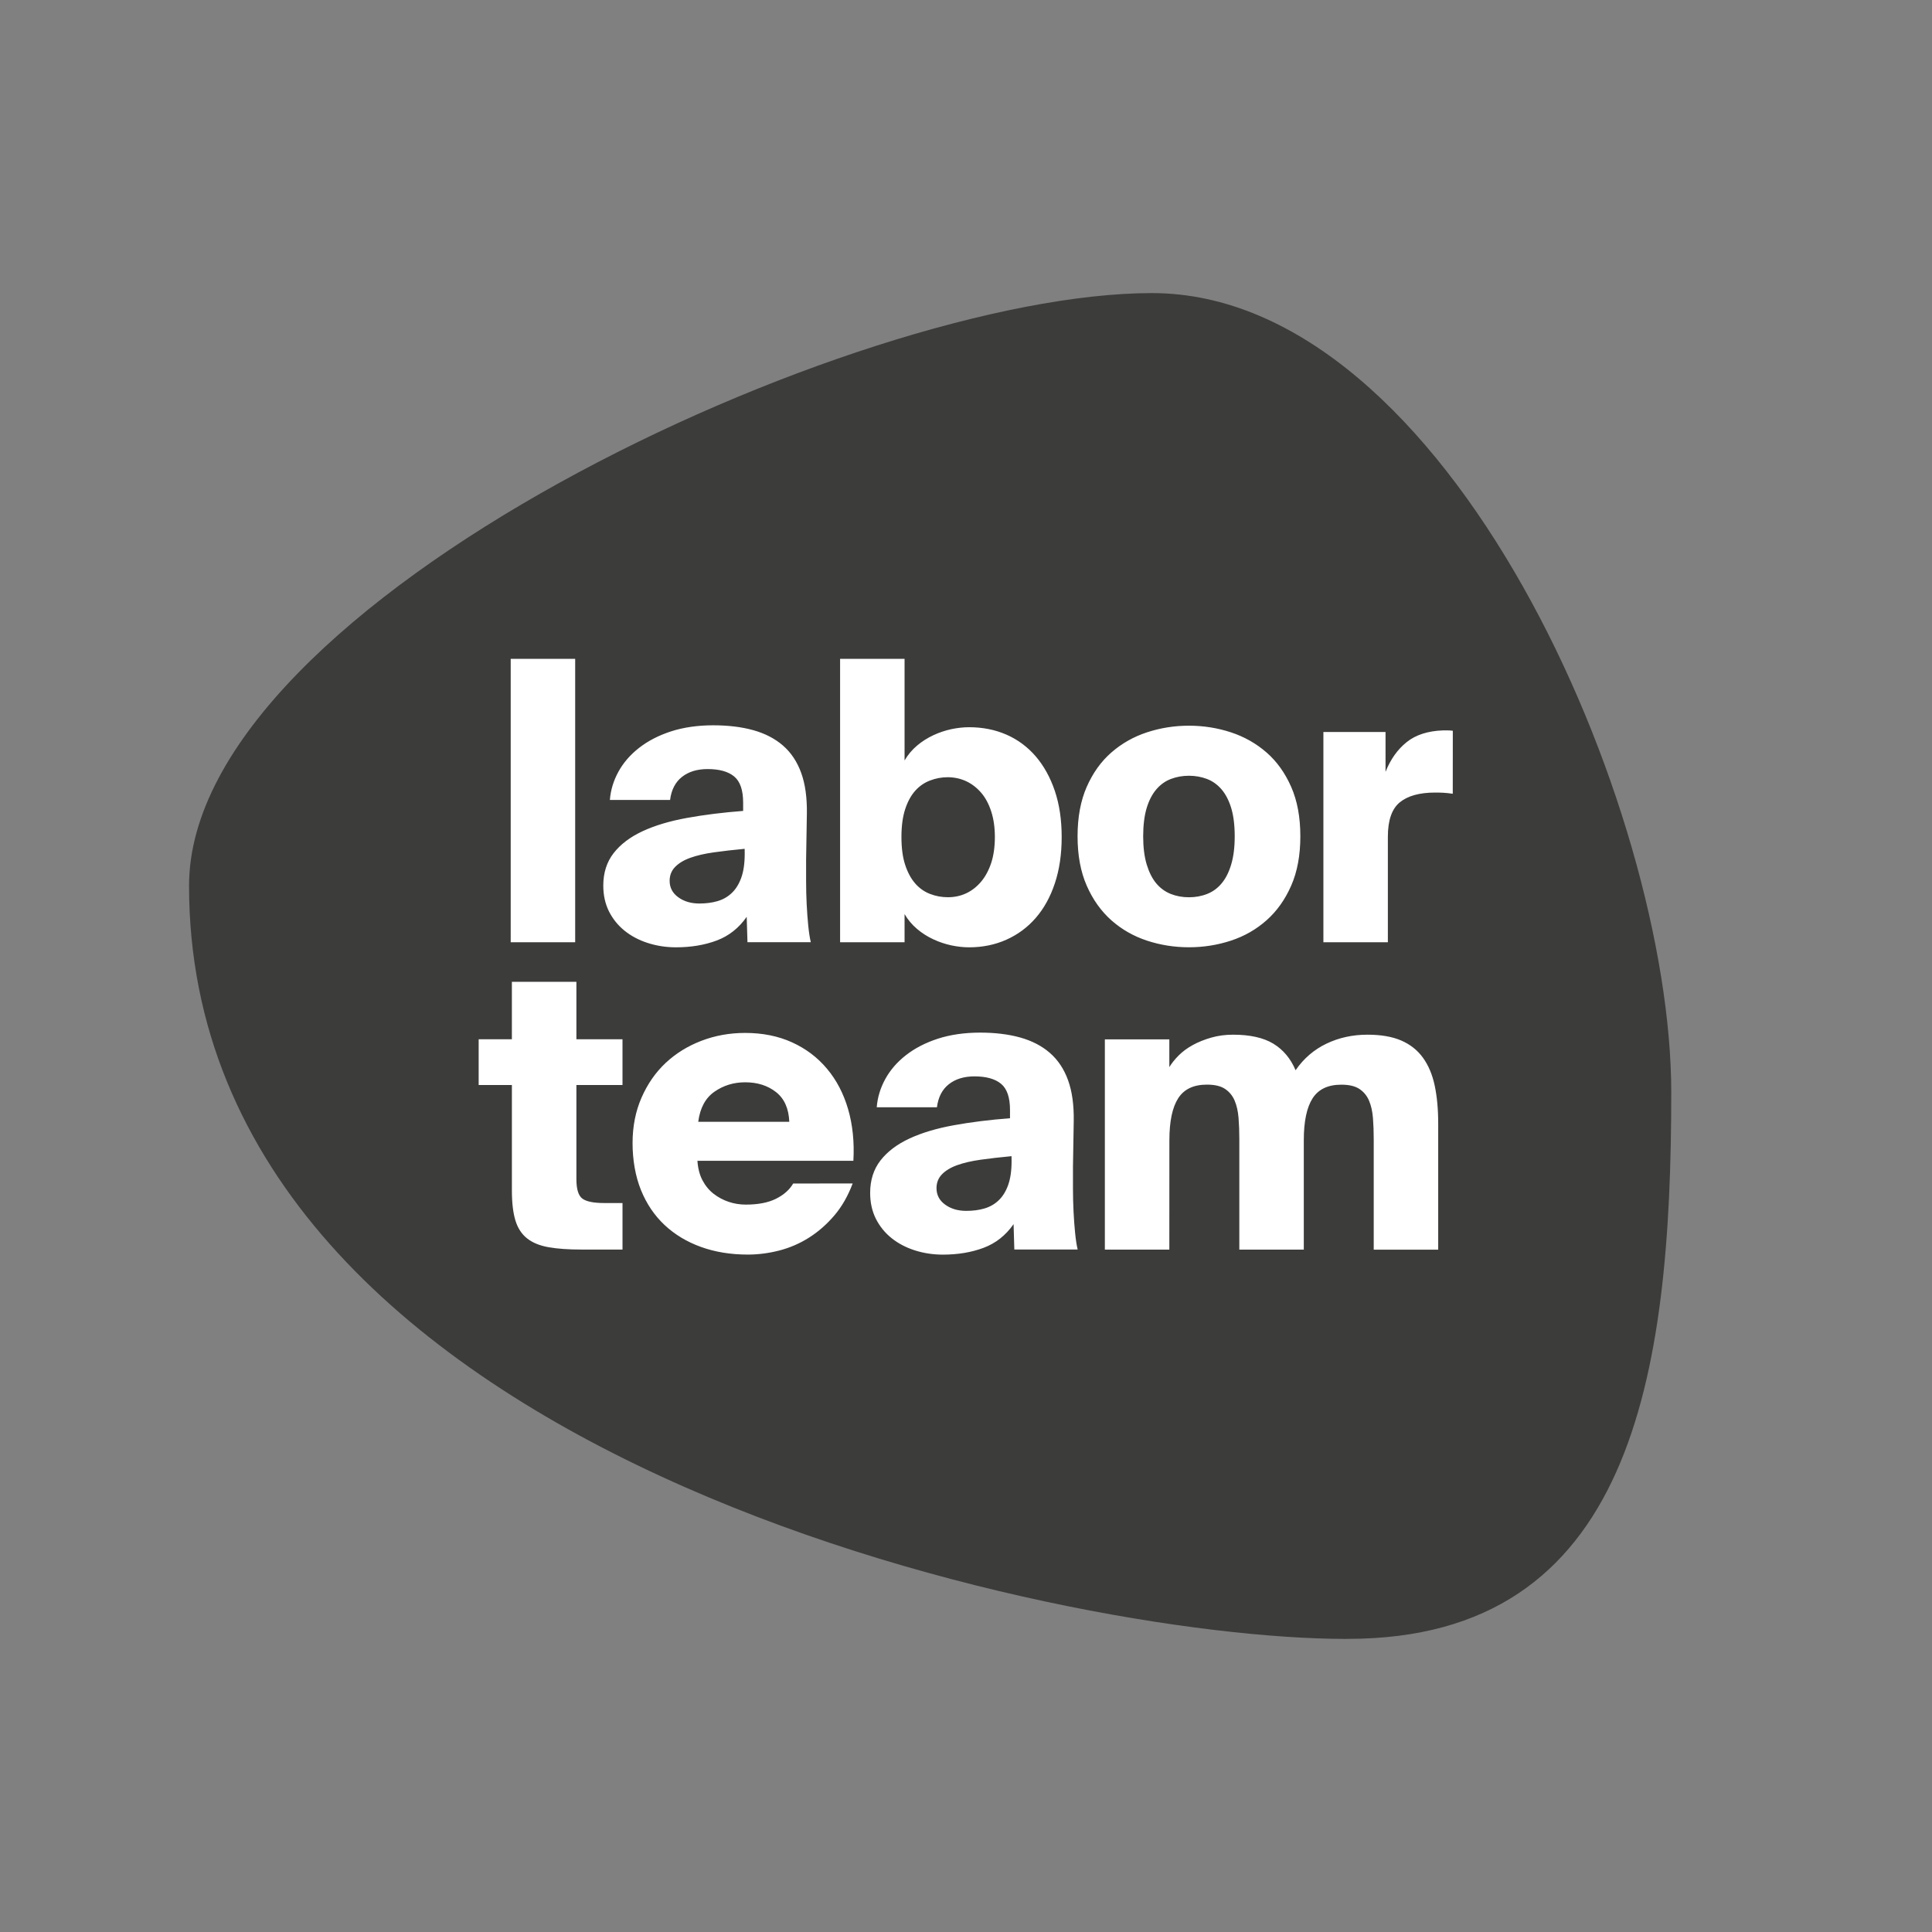
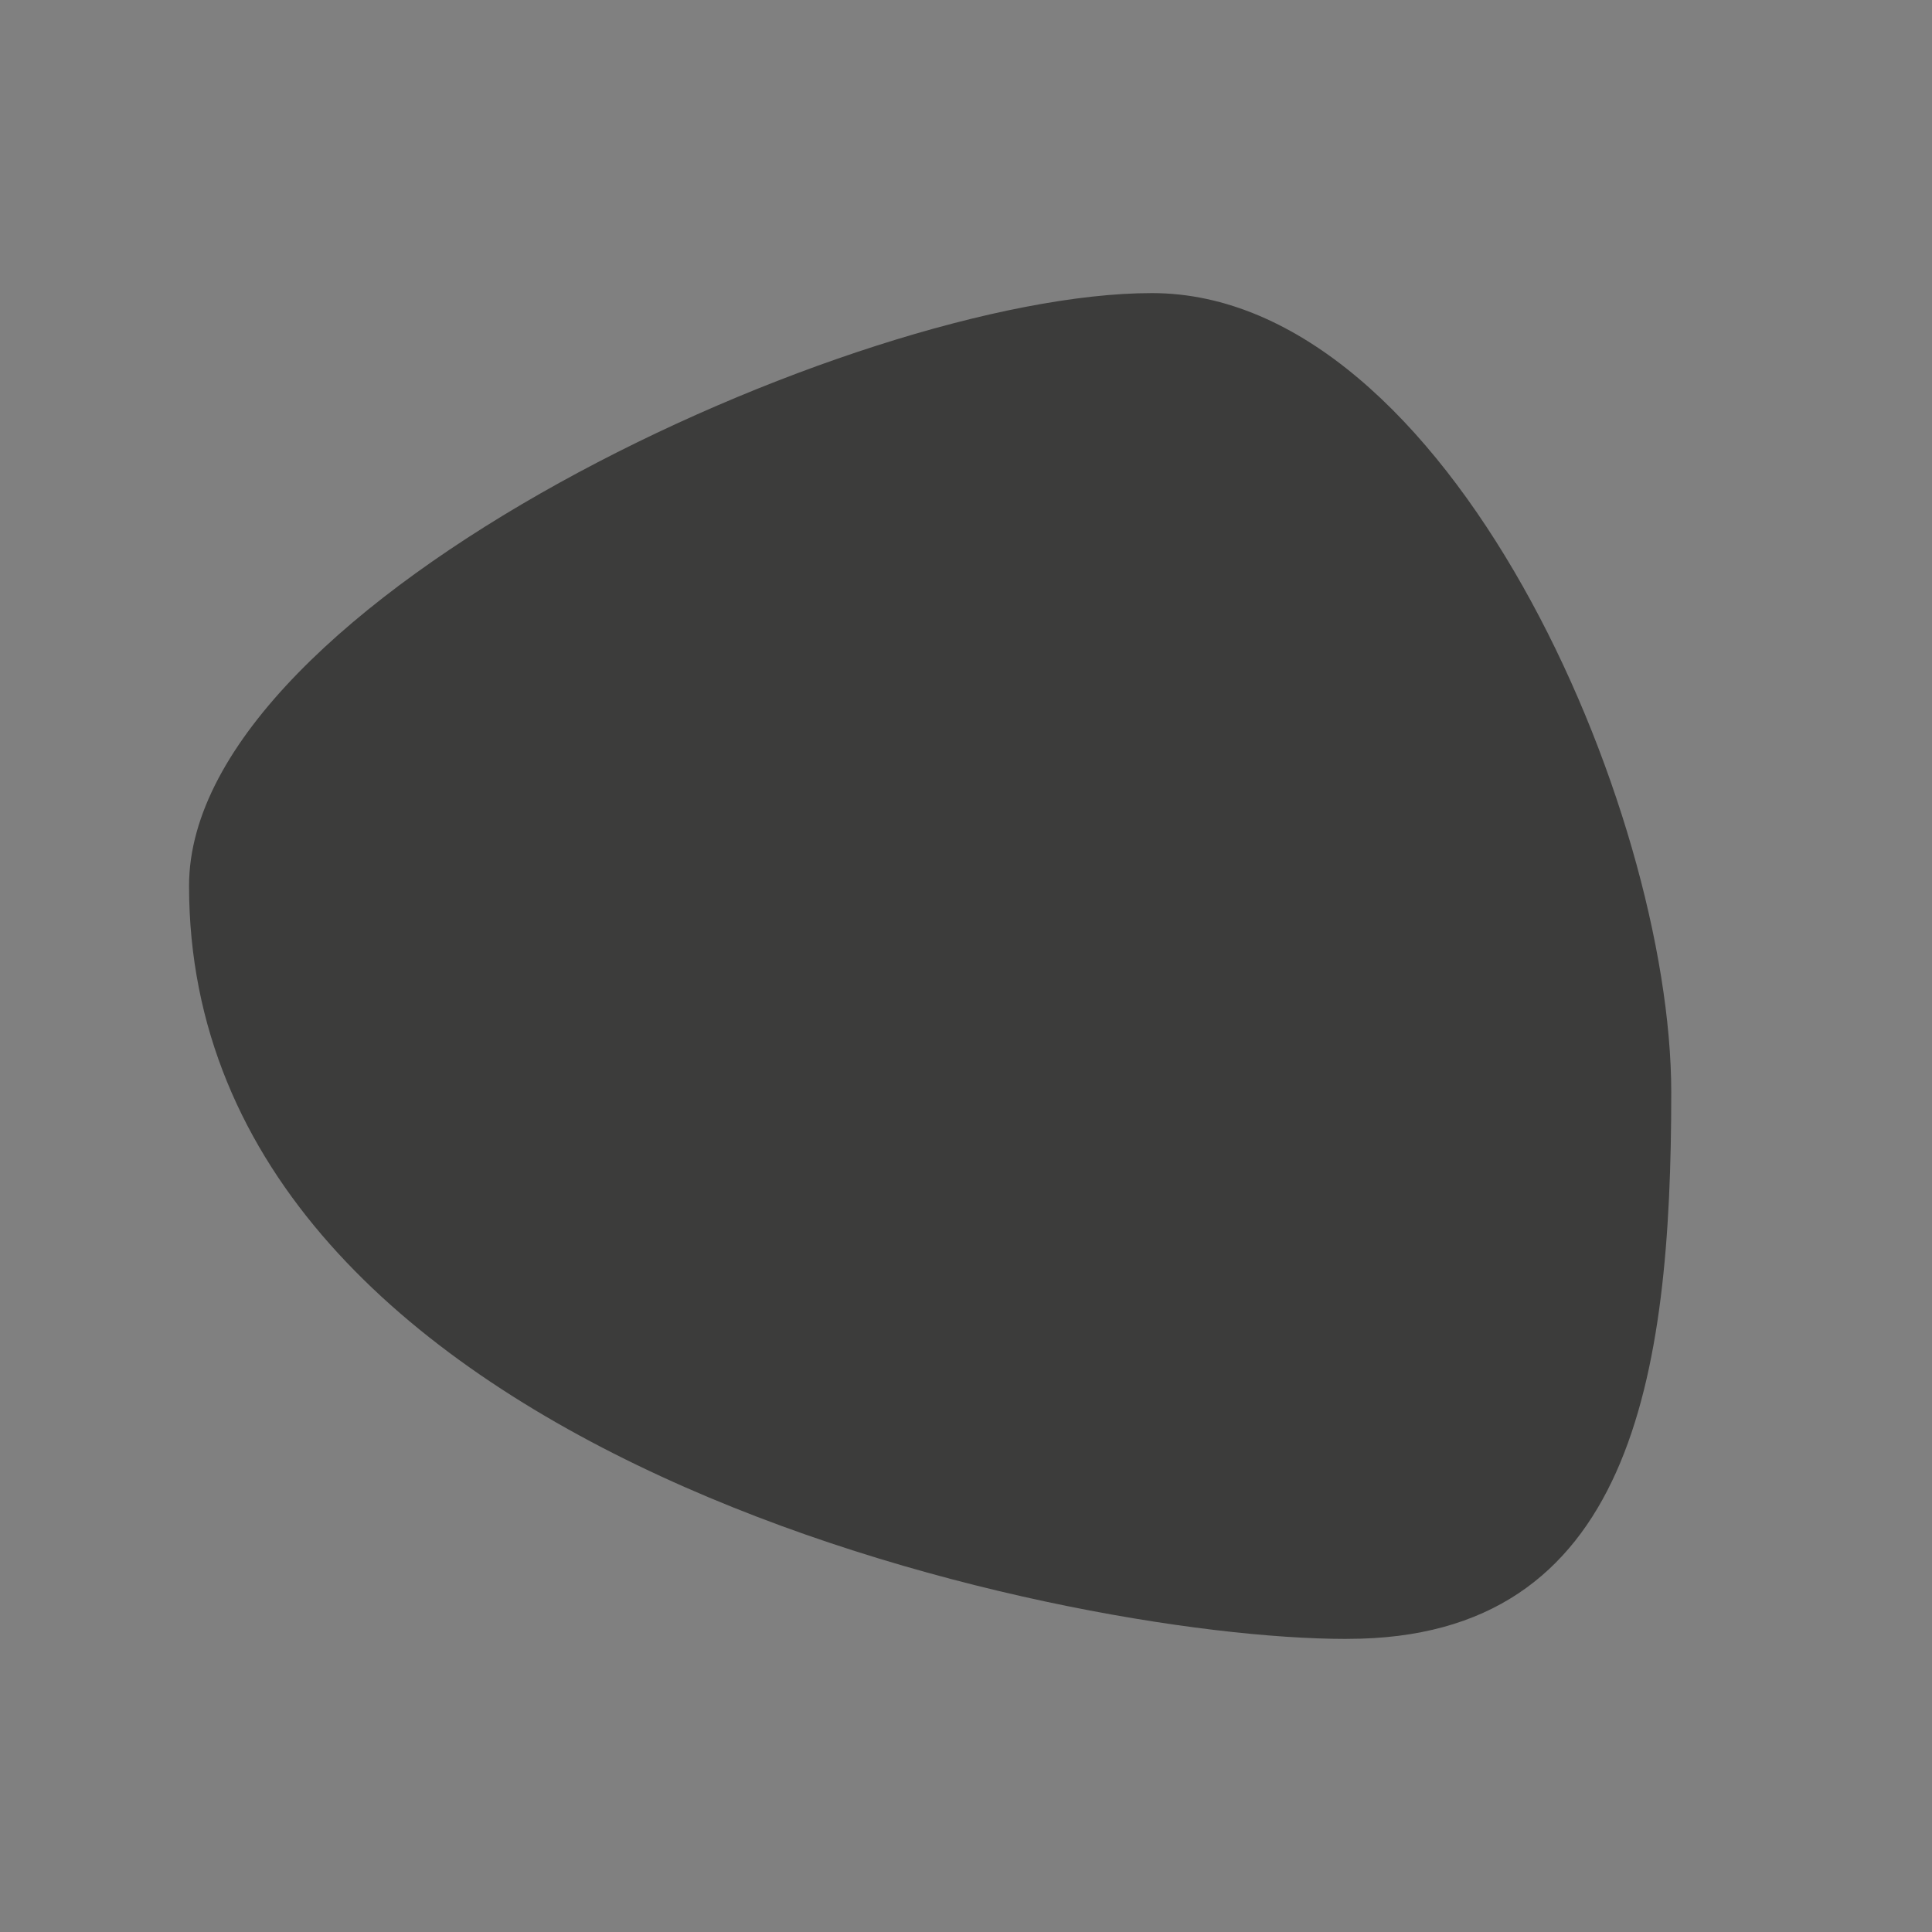
<svg xmlns="http://www.w3.org/2000/svg" id="Layer_1" data-name="Layer 1" viewBox="0 0 2000 2000">
  <rect x="0" y="0" width="2000" height="2000" fill="#808080" stroke="none" />
  <defs>
    <style>
      .cls-1 {
        fill: #3c3c3b;
      }

      .cls-2 {
        fill: #fff;
      }
    </style>
  </defs>
  <path class="cls-1" d="M1395.29,1696.54c294.2,0,334.79-271.39,334.79-565.59s-230.75-827.54-537.67-827.54S195.7,622.77,195.7,916.97c0,590.45,902.98,779.62,1197.18,779.62" />
-   <path class="cls-2" d="M1503.95,756.5c-1.62-.25-3.39-.39-5.26-.39h-4.87c-15.63.54-28.21,4.57-37.65,12.14-9.44,7.57-16.71,17.79-21.87,30.77v-41.28h-64.33v217.67h66.74v-109.25c0-17,4.13-28.85,12.34-35.58,8.21-6.73,20.45-10.12,36.61-10.12,2.95,0,5.8.05,8.5.2,2.7.15,5.95.49,9.73,1.03l.05-65.17h0ZM1187.3,758.12c-13.91,4.57-26.15,11.55-36.81,20.84-10.66,9.29-19.17,21.18-25.51,35.58-6.34,14.45-9.49,31.5-9.49,51.16s3.15,36.76,9.49,51.16c6.34,14.45,14.84,26.34,25.51,35.83,10.66,9.44,22.95,16.46,36.81,21.04,13.86,4.57,28.41,6.88,43.5,6.88s29.59-2.31,43.5-6.88c13.91-4.57,26.15-11.6,36.81-21.04,10.66-9.44,19.17-21.38,25.51-35.83,6.34-14.4,9.49-31.5,9.49-51.16s-3.15-36.76-9.49-51.16c-6.34-14.4-14.84-26.29-25.51-35.58-10.66-9.29-22.95-16.27-36.81-20.84-13.91-4.57-28.41-6.88-43.5-6.88-15.09,0-29.59,2.31-43.5,6.88M1249.22,806.29c5.8,2.16,10.86,5.75,15.19,10.71,4.32,5.01,7.67,11.45,10.12,19.41,2.41,7.96,3.64,17.74,3.64,29.34s-1.23,21.04-3.64,29.14-5.75,14.65-9.93,19.61c-4.18,5.01-9.19,8.65-14.99,10.91-5.8,2.31-12.09,3.44-18.82,3.44s-13.02-1.13-18.82-3.44c-5.8-2.31-10.81-5.95-14.99-10.91-4.18-5.01-7.47-11.55-9.93-19.61-2.41-8.11-3.64-17.79-3.64-29.14s1.23-21.38,3.64-29.34c2.41-7.96,5.8-14.4,10.12-19.41,4.32-5.01,9.39-8.55,15.19-10.71,5.8-2.16,11.94-3.24,18.43-3.24,6.49,0,12.63,1.08,18.43,3.24M936.4,682.04h-66.74v293.36h66.74v-29.14c3.49,5.95,7.81,11.06,12.93,15.38,5.11,4.32,10.71,7.91,16.81,10.71,6.05,2.85,12.29,4.91,18.63,6.29,6.34,1.33,12.48,2.02,18.43,2.02,14.01,0,26.88-2.65,38.63-7.91,11.75-5.26,21.87-12.73,30.32-22.46,8.45-9.73,15.09-21.62,19.81-35.83,4.72-14.15,7.08-30.13,7.08-47.97s-2.36-33.72-7.08-47.72c-4.72-14.01-11.35-25.95-19.81-35.83-8.5-9.83-18.63-17.35-30.32-22.46-11.75-5.11-24.62-7.67-38.63-7.67-5.95,0-12.09.69-18.43,2.02-6.34,1.38-12.53,3.44-18.63,6.29-6.09,2.85-11.7,6.39-16.81,10.71-5.11,4.32-9.44,9.44-12.93,15.38v-105.18ZM1000.15,808.69c5.8,2.7,10.91,6.63,15.38,11.75,4.47,5.11,7.96,11.6,10.52,19.41s3.83,16.71,3.83,26.69-1.28,19.22-3.83,26.88c-2.56,7.67-6.05,14.15-10.52,19.41s-9.58,9.24-15.38,11.94c-5.8,2.7-12.09,4.03-18.82,4.03s-12.68-1.13-18.63-3.44c-5.95-2.31-11.06-5.95-15.38-10.91-4.32-5.01-7.77-11.4-10.32-19.22-2.56-7.81-3.83-17.4-3.83-28.75s1.28-20.89,3.83-28.75c2.56-7.81,6-14.15,10.32-19.02,4.32-4.87,9.44-8.45,15.38-10.71,5.95-2.31,12.14-3.44,18.63-3.44,6.73.1,13.02,1.43,18.82,4.13M770.92,883.94c0,9.98-1.23,18.28-3.64,24.87-2.41,6.63-5.75,11.89-9.93,15.78-4.18,3.93-9.09,6.68-14.74,8.31s-11.84,2.41-18.63,2.41c-8.65,0-15.92-2.16-21.87-6.49-5.95-4.32-8.9-9.98-8.9-17,0-5.65,1.87-10.47,5.65-14.35,3.78-3.88,9.04-7.08,15.78-9.49,6.73-2.41,14.89-4.32,24.48-5.65,9.58-1.33,20.15-2.56,31.75-3.64l.05,5.26h0ZM769.3,839.46c-21.04,1.62-40.45,4.03-58.24,7.27-17.79,3.24-33.13,7.81-45.9,13.76-12.83,5.95-22.8,13.52-29.93,22.66-7.13,9.19-10.71,20.4-10.71,33.57,0,9.98,1.97,18.87,5.85,26.69,3.93,7.81,9.29,14.5,16.17,20.05,6.88,5.55,14.89,9.78,24.08,12.73,9.19,2.95,18.87,4.47,29.14,4.47,15.63,0,29.73-2.36,42.27-7.08,12.53-4.72,22.85-12.88,30.96-24.48l.79,26.29h65.56c-1.08-4.57-1.97-10.32-2.65-17.2s-1.23-14.2-1.62-22.07c-.39-7.81-.59-15.78-.59-23.89v-22.66l.79-47.33c.25-16.46-1.67-30.47-5.85-42.07s-10.47-21.04-18.82-28.31c-8.36-7.27-18.63-12.58-30.77-15.97-12.14-3.39-26.05-5.06-41.68-5.06s-30.67,2.11-43.5,6.29-23.79,9.83-32.98,17c-9.19,7.13-16.32,15.38-21.43,24.67-5.11,9.29-8.11,19.07-8.9,29.34h62.32c1.33-10.52,5.46-18.48,12.34-23.89,6.88-5.41,15.73-8.11,26.49-8.11,12.14,0,21.33,2.56,27.52,7.67s9.29,14.15,9.29,27.13v8.5h0ZM595.42,682.04h-66.74v293.36h66.74v-293.36Z" />
-   <path class="cls-2" d="M1210.55,1180.25c0-19.41,3.05-33.86,9.09-43.3,6.05-9.44,15.97-14.15,29.73-14.15,8.11,0,14.35,1.47,18.82,4.47,4.47,3,7.77,7.03,9.93,12.14,2.16,5.11,3.49,11.11,4.03,17.99.54,6.88.79,14.25.79,22.07v114.12h66.74v-113.28c0-19.41,3.05-33.86,9.09-43.3,6.05-9.44,15.97-14.15,29.73-14.15,8.11,0,14.35,1.47,18.82,4.47s7.77,7.03,9.93,12.14c2.16,5.11,3.49,11.11,4.03,17.99.54,6.88.79,14.25.79,22.07v114.12h66.74v-130.68c0-14.84-1.23-27.92-3.64-39.27-2.41-11.35-6.49-20.89-12.14-28.75-5.65-7.81-13.17-13.76-22.46-17.79-9.29-4.03-20.99-6.05-34.99-6.05-15.38,0-29.54,3.1-42.46,9.29-12.93,6.19-23.59,15.38-31.95,27.52-5.11-12.14-12.83-21.28-23.05-27.52-10.27-6.19-24.13-9.29-41.68-9.29-8.11,0-15.63,1.03-22.66,3.05-7.03,2.02-13.37,4.57-19.02,7.67-5.65,3.1-10.52,6.68-14.55,10.71-4.03,4.03-7.27,8.11-9.73,12.14v-28.75h-66.74v217.67h66.74l.05-113.33h0ZM1047.18,1202.12c0,9.98-1.23,18.28-3.64,24.87-2.41,6.63-5.75,11.89-9.93,15.78-4.18,3.93-9.09,6.68-14.74,8.31s-11.84,2.41-18.63,2.41c-8.65,0-15.92-2.16-21.87-6.49-5.95-4.32-8.9-9.98-8.9-17,0-5.65,1.87-10.47,5.65-14.35,3.78-3.88,9.04-7.08,15.78-9.49,6.73-2.41,14.89-4.32,24.48-5.65,9.58-1.33,20.15-2.56,31.75-3.64l.05,5.26h0ZM1045.56,1157.59c-21.04,1.62-40.45,4.03-58.24,7.27-17.79,3.24-33.13,7.81-45.9,13.76-12.83,5.95-22.8,13.52-29.93,22.66-7.13,9.19-10.71,20.4-10.71,33.57,0,9.98,1.97,18.87,5.85,26.69,3.93,7.81,9.29,14.5,16.17,20.05,6.88,5.55,14.89,9.78,24.08,12.73,9.19,2.95,18.87,4.47,29.14,4.47,15.63,0,29.73-2.36,42.27-7.08,12.53-4.72,22.85-12.88,30.96-24.48l.79,26.29h65.56c-1.08-4.57-1.97-10.32-2.65-17.2-.69-6.88-1.23-14.2-1.62-22.07-.39-7.81-.59-15.78-.59-23.89v-22.66l.79-47.33c.25-16.46-1.67-30.47-5.85-42.07s-10.47-21.04-18.82-28.31-18.63-12.58-30.77-15.97c-12.14-3.39-26.05-5.06-41.68-5.06s-30.67,2.11-43.5,6.29c-12.83,4.18-23.79,9.83-32.98,17-9.19,7.13-16.32,15.38-21.43,24.67-5.11,9.29-8.11,19.07-8.9,29.34h62.32c1.33-10.52,5.46-18.48,12.34-23.89,6.88-5.41,15.73-8.11,26.49-8.11,12.14,0,21.33,2.56,27.52,7.67,6.19,5.11,9.29,14.15,9.29,27.13v8.5ZM803.31,1130.51c8.6,6.73,13.22,17,13.76,30.77h-94.26c1.87-14.3,7.47-24.67,16.81-31.16,9.34-6.49,19.9-9.73,31.75-9.73,12.68,0,23.3,3.34,31.95,10.12M821.1,1225.17c-3.78,6.49-9.73,11.75-17.79,15.78-8.11,4.03-18.48,6.05-31.16,6.05-6.19,0-12.14-.93-17.79-2.85-5.65-1.87-10.86-4.67-15.58-8.31-4.72-3.64-8.55-8.31-11.55-13.96-3-5.65-4.72-12.39-5.26-20.25h161.45c1.08-19.41-.74-37.2-5.46-53.42-4.72-16.17-11.99-30.13-21.87-41.87-9.83-11.75-21.92-20.84-36.22-27.33-14.3-6.49-30.47-9.73-48.56-9.73-15.92,0-30.96,2.7-45.12,8.11-14.15,5.41-26.49,13.02-37.01,22.85s-18.87,21.87-25.07,36.02c-6.19,14.15-9.29,29.88-9.29,47.13s2.9,34.26,8.7,48.56c5.8,14.3,13.96,26.34,24.48,36.22,10.52,9.83,23.05,17.4,37.65,22.66,14.55,5.26,30.77,7.91,48.56,7.91,10.76,0,21.62-1.43,32.58-4.23,10.91-2.85,21.18-7.27,30.77-13.37,9.58-6.05,18.28-13.71,26.1-22.85s14.15-20.25,19.02-33.17l-61.58.05h0ZM529.91,1075.86h-34.4v47.33h34.4v109.25c0,12.68,1.23,23,3.64,30.96,2.41,7.96,6.49,14.15,12.14,18.63,5.65,4.47,13.07,7.47,22.26,9.09,9.14,1.62,20.49,2.41,34.01,2.41h42.46v-48.16h-19.02c-11.06,0-18.63-1.57-22.66-4.67-4.03-3.1-6.05-9.78-6.05-20.05v-97.46h47.72v-47.33h-47.72v-59.47h-66.79v59.47Z" />
</svg>